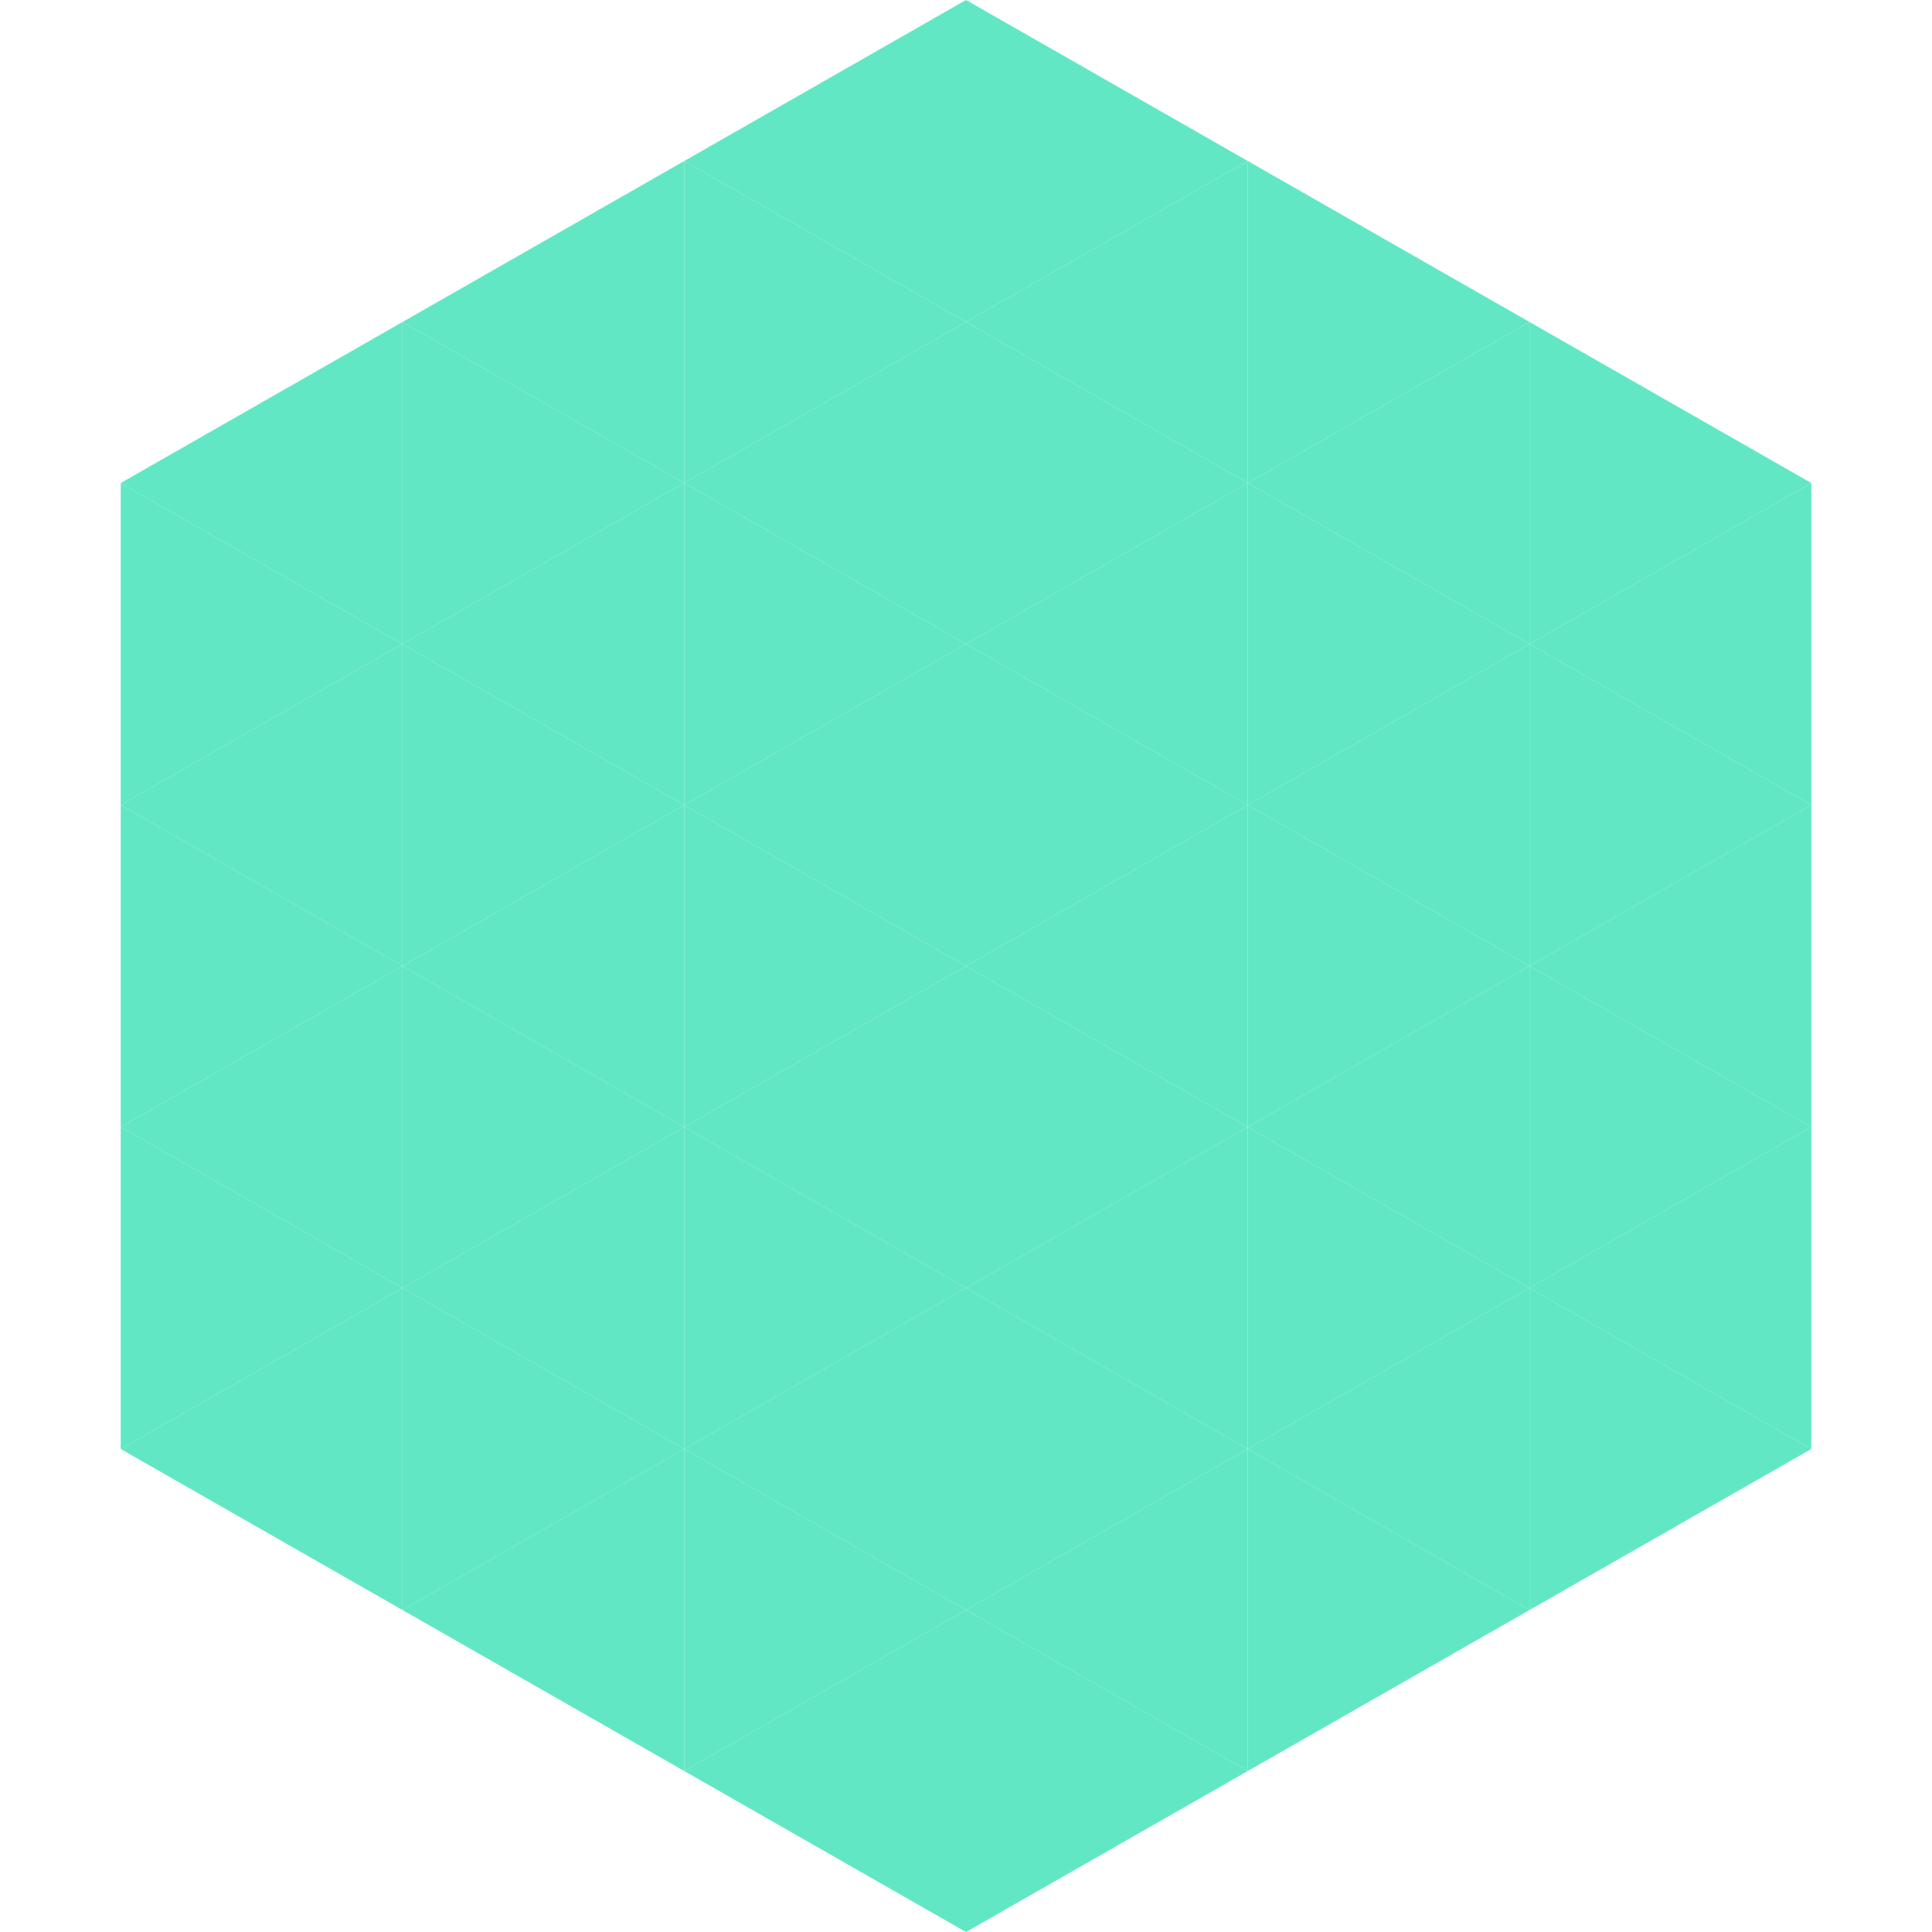
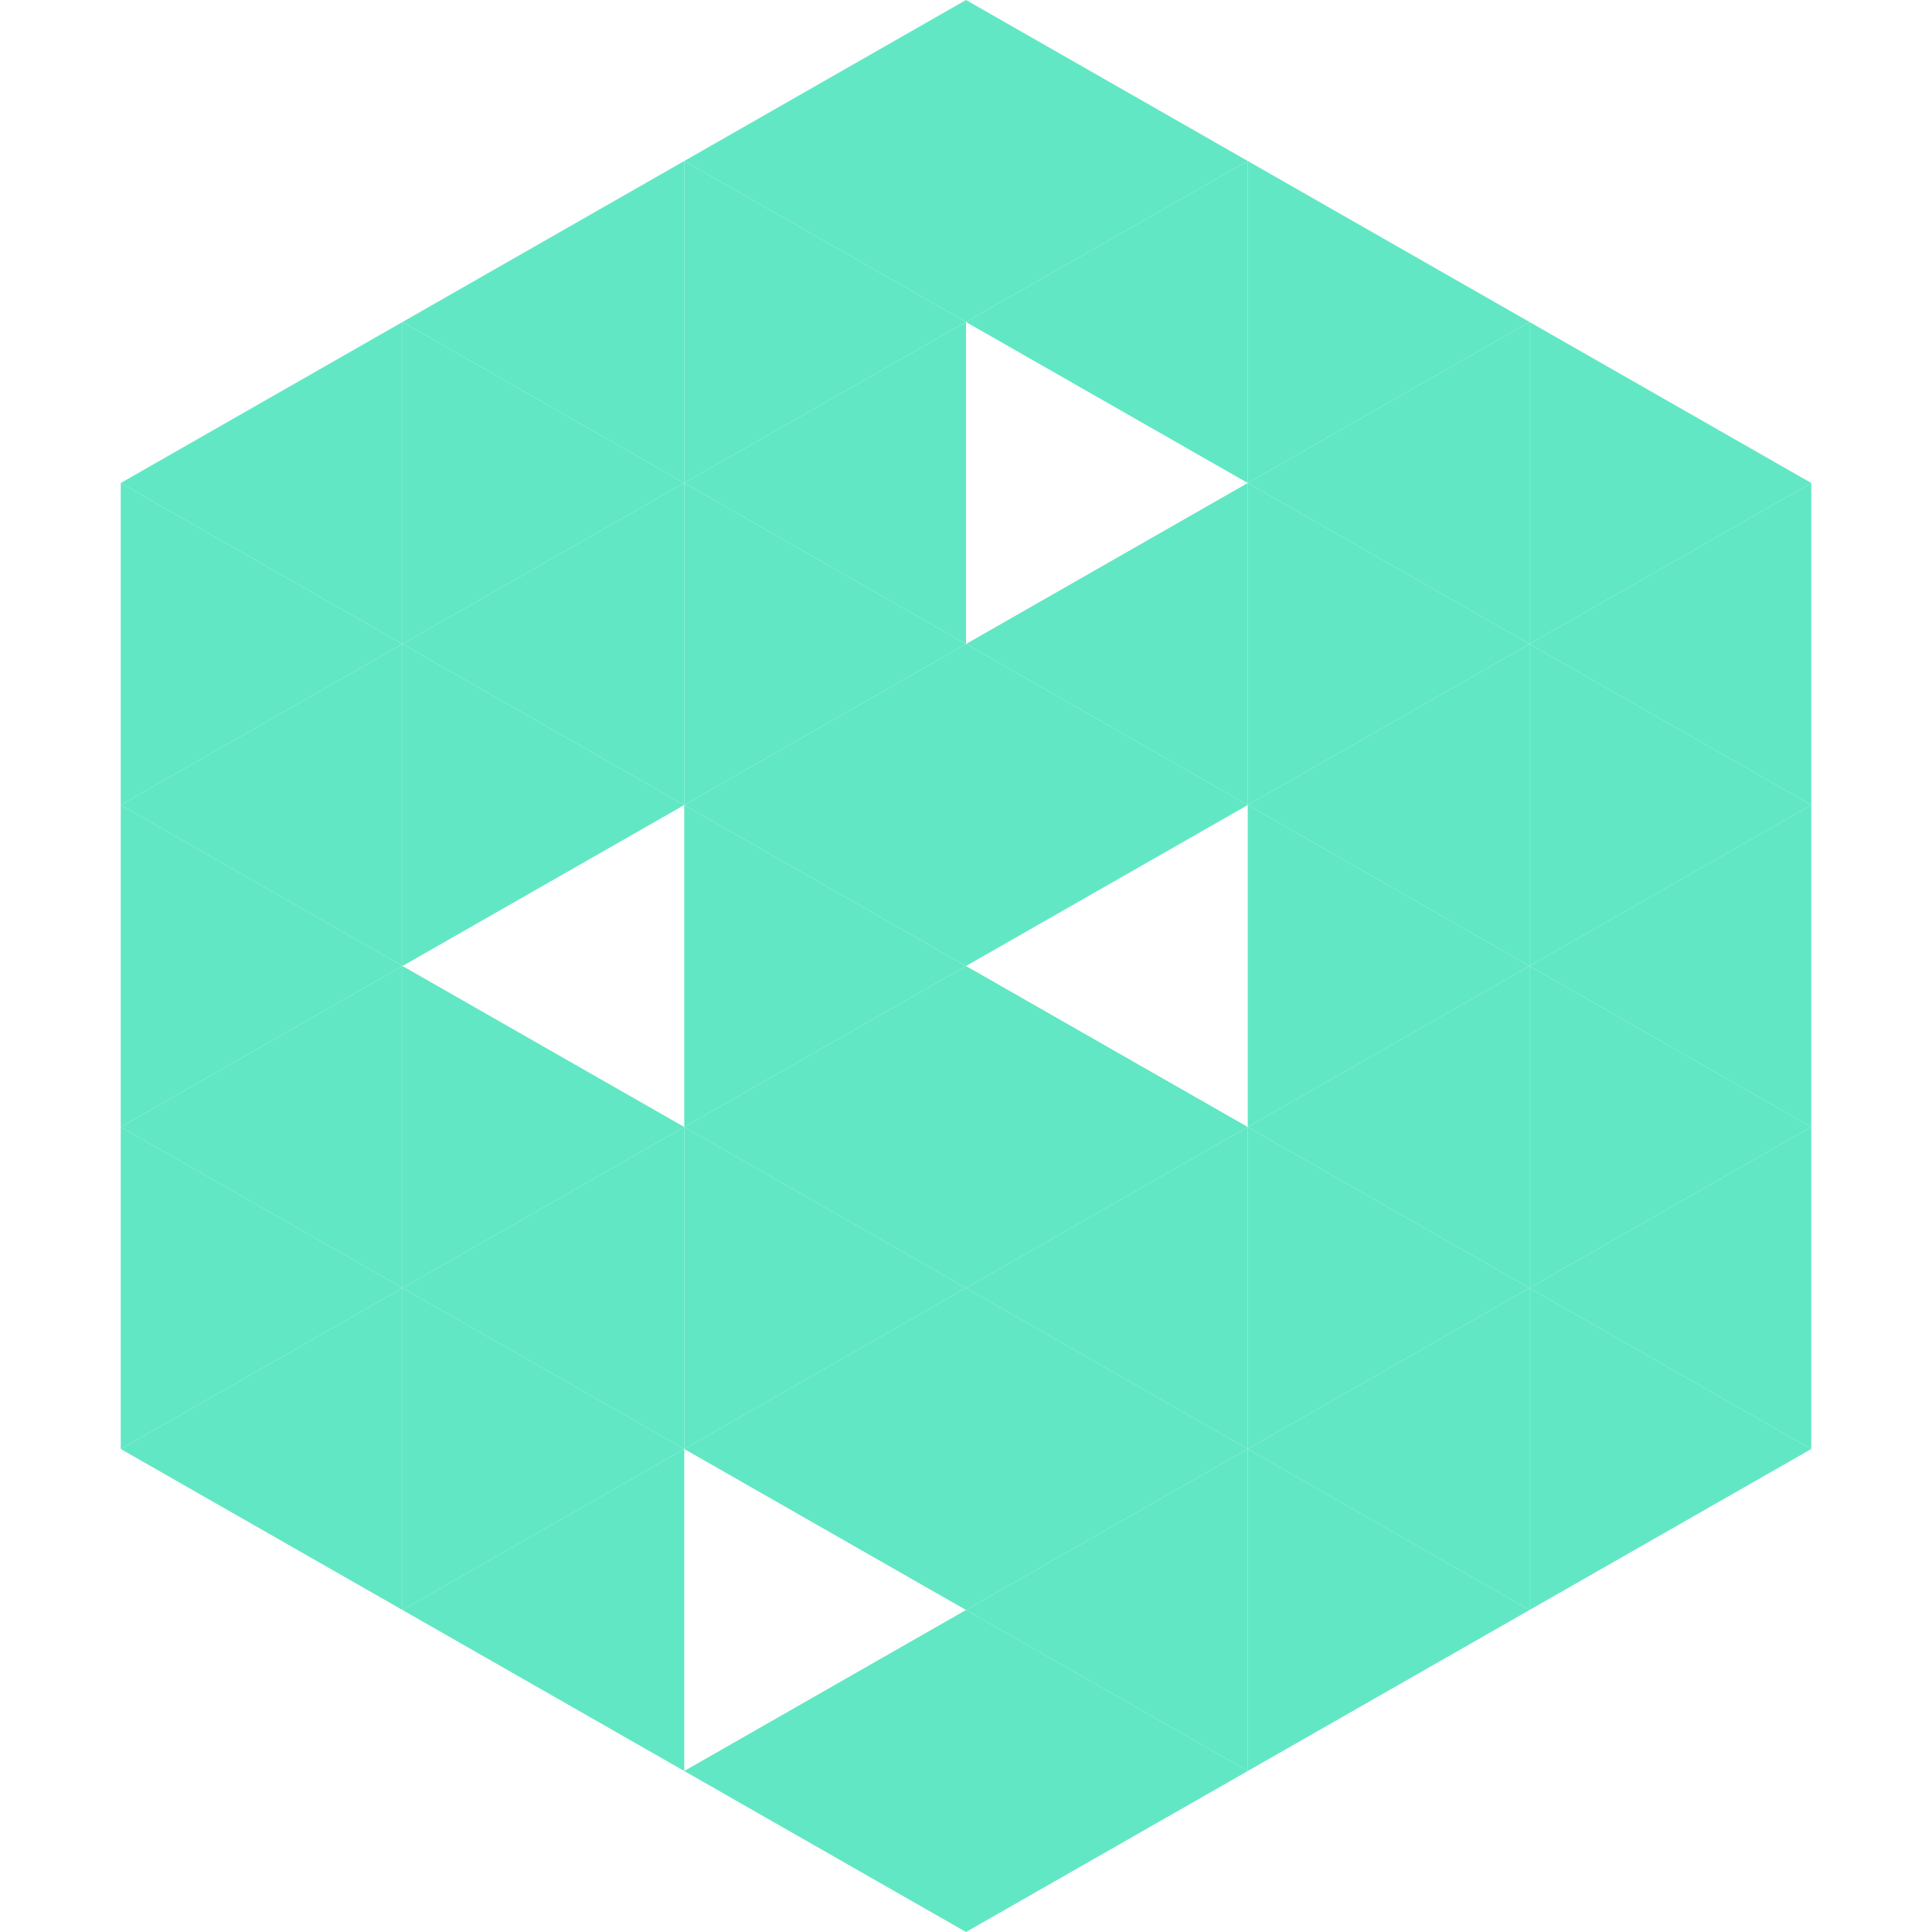
<svg xmlns="http://www.w3.org/2000/svg" width="240" height="240">
  <polygon points="50,40 15,60 50,80" style="fill:rgb(97,231,196)" />
  <polygon points="190,40 225,60 190,80" style="fill:rgb(97,231,196)" />
  <polygon points="15,60 50,80 15,100" style="fill:rgb(97,231,196)" />
  <polygon points="225,60 190,80 225,100" style="fill:rgb(97,231,196)" />
  <polygon points="50,80 15,100 50,120" style="fill:rgb(97,231,196)" />
  <polygon points="190,80 225,100 190,120" style="fill:rgb(97,231,196)" />
  <polygon points="15,100 50,120 15,140" style="fill:rgb(97,231,196)" />
  <polygon points="225,100 190,120 225,140" style="fill:rgb(97,231,196)" />
  <polygon points="50,120 15,140 50,160" style="fill:rgb(97,231,196)" />
  <polygon points="190,120 225,140 190,160" style="fill:rgb(97,231,196)" />
  <polygon points="15,140 50,160 15,180" style="fill:rgb(97,231,196)" />
  <polygon points="225,140 190,160 225,180" style="fill:rgb(97,231,196)" />
  <polygon points="50,160 15,180 50,200" style="fill:rgb(97,231,196)" />
  <polygon points="190,160 225,180 190,200" style="fill:rgb(97,231,196)" />
  <polygon points="15,180 50,200 15,220" style="fill:rgb(255,255,255); fill-opacity:0" />
  <polygon points="225,180 190,200 225,220" style="fill:rgb(255,255,255); fill-opacity:0" />
  <polygon points="50,0 85,20 50,40" style="fill:rgb(255,255,255); fill-opacity:0" />
  <polygon points="190,0 155,20 190,40" style="fill:rgb(255,255,255); fill-opacity:0" />
  <polygon points="85,20 50,40 85,60" style="fill:rgb(97,231,196)" />
  <polygon points="155,20 190,40 155,60" style="fill:rgb(97,231,196)" />
  <polygon points="50,40 85,60 50,80" style="fill:rgb(97,231,196)" />
  <polygon points="190,40 155,60 190,80" style="fill:rgb(97,231,196)" />
  <polygon points="85,60 50,80 85,100" style="fill:rgb(97,231,196)" />
  <polygon points="155,60 190,80 155,100" style="fill:rgb(97,231,196)" />
  <polygon points="50,80 85,100 50,120" style="fill:rgb(97,231,196)" />
  <polygon points="190,80 155,100 190,120" style="fill:rgb(97,231,196)" />
-   <polygon points="85,100 50,120 85,140" style="fill:rgb(97,231,196)" />
  <polygon points="155,100 190,120 155,140" style="fill:rgb(97,231,196)" />
  <polygon points="50,120 85,140 50,160" style="fill:rgb(97,231,196)" />
  <polygon points="190,120 155,140 190,160" style="fill:rgb(97,231,196)" />
  <polygon points="85,140 50,160 85,180" style="fill:rgb(97,231,196)" />
  <polygon points="155,140 190,160 155,180" style="fill:rgb(97,231,196)" />
  <polygon points="50,160 85,180 50,200" style="fill:rgb(97,231,196)" />
  <polygon points="190,160 155,180 190,200" style="fill:rgb(97,231,196)" />
  <polygon points="85,180 50,200 85,220" style="fill:rgb(97,231,196)" />
  <polygon points="155,180 190,200 155,220" style="fill:rgb(97,231,196)" />
  <polygon points="120,0 85,20 120,40" style="fill:rgb(97,231,196)" />
  <polygon points="120,0 155,20 120,40" style="fill:rgb(97,231,196)" />
  <polygon points="85,20 120,40 85,60" style="fill:rgb(97,231,196)" />
  <polygon points="155,20 120,40 155,60" style="fill:rgb(97,231,196)" />
  <polygon points="120,40 85,60 120,80" style="fill:rgb(97,231,196)" />
-   <polygon points="120,40 155,60 120,80" style="fill:rgb(97,231,196)" />
  <polygon points="85,60 120,80 85,100" style="fill:rgb(97,231,196)" />
  <polygon points="155,60 120,80 155,100" style="fill:rgb(97,231,196)" />
  <polygon points="120,80 85,100 120,120" style="fill:rgb(97,231,196)" />
  <polygon points="120,80 155,100 120,120" style="fill:rgb(97,231,196)" />
  <polygon points="85,100 120,120 85,140" style="fill:rgb(97,231,196)" />
-   <polygon points="155,100 120,120 155,140" style="fill:rgb(97,231,196)" />
  <polygon points="120,120 85,140 120,160" style="fill:rgb(97,231,196)" />
  <polygon points="120,120 155,140 120,160" style="fill:rgb(97,231,196)" />
  <polygon points="85,140 120,160 85,180" style="fill:rgb(97,231,196)" />
  <polygon points="155,140 120,160 155,180" style="fill:rgb(97,231,196)" />
  <polygon points="120,160 85,180 120,200" style="fill:rgb(97,231,196)" />
  <polygon points="120,160 155,180 120,200" style="fill:rgb(97,231,196)" />
-   <polygon points="85,180 120,200 85,220" style="fill:rgb(97,231,196)" />
  <polygon points="155,180 120,200 155,220" style="fill:rgb(97,231,196)" />
  <polygon points="120,200 85,220 120,240" style="fill:rgb(97,231,196)" />
  <polygon points="120,200 155,220 120,240" style="fill:rgb(97,231,196)" />
  <polygon points="85,220 120,240 85,260" style="fill:rgb(255,255,255); fill-opacity:0" />
  <polygon points="155,220 120,240 155,260" style="fill:rgb(255,255,255); fill-opacity:0" />
</svg>